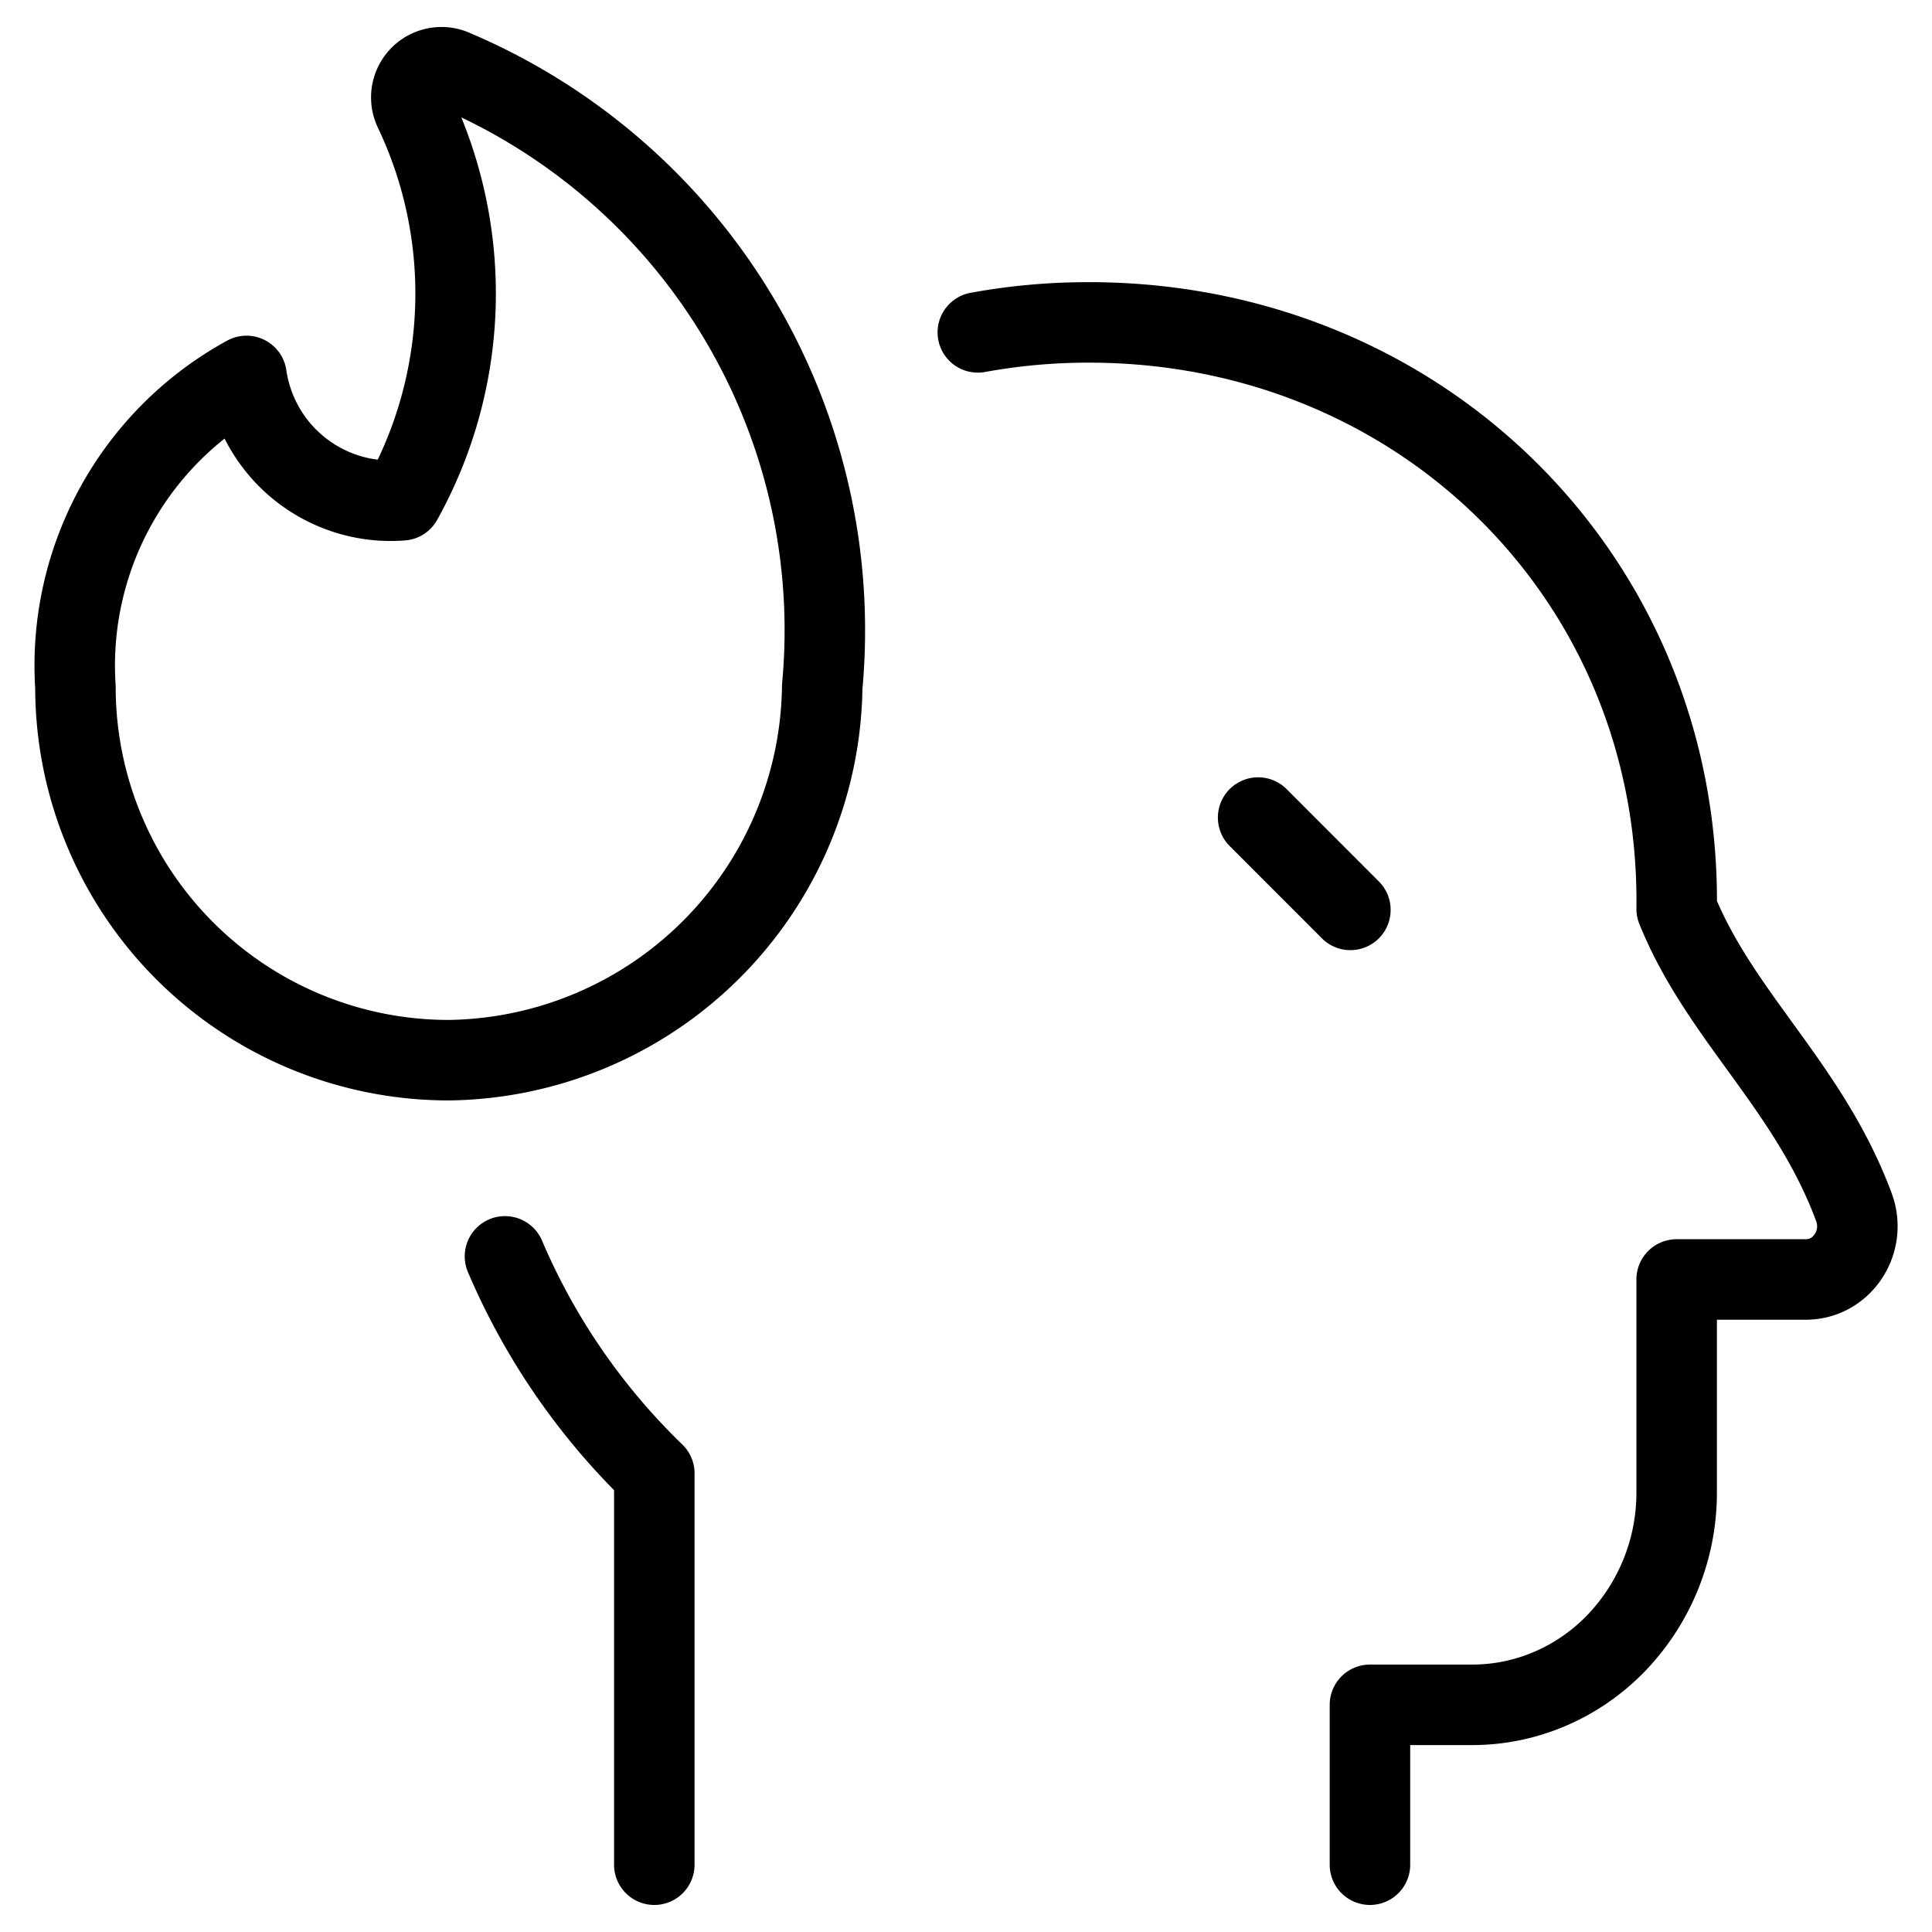
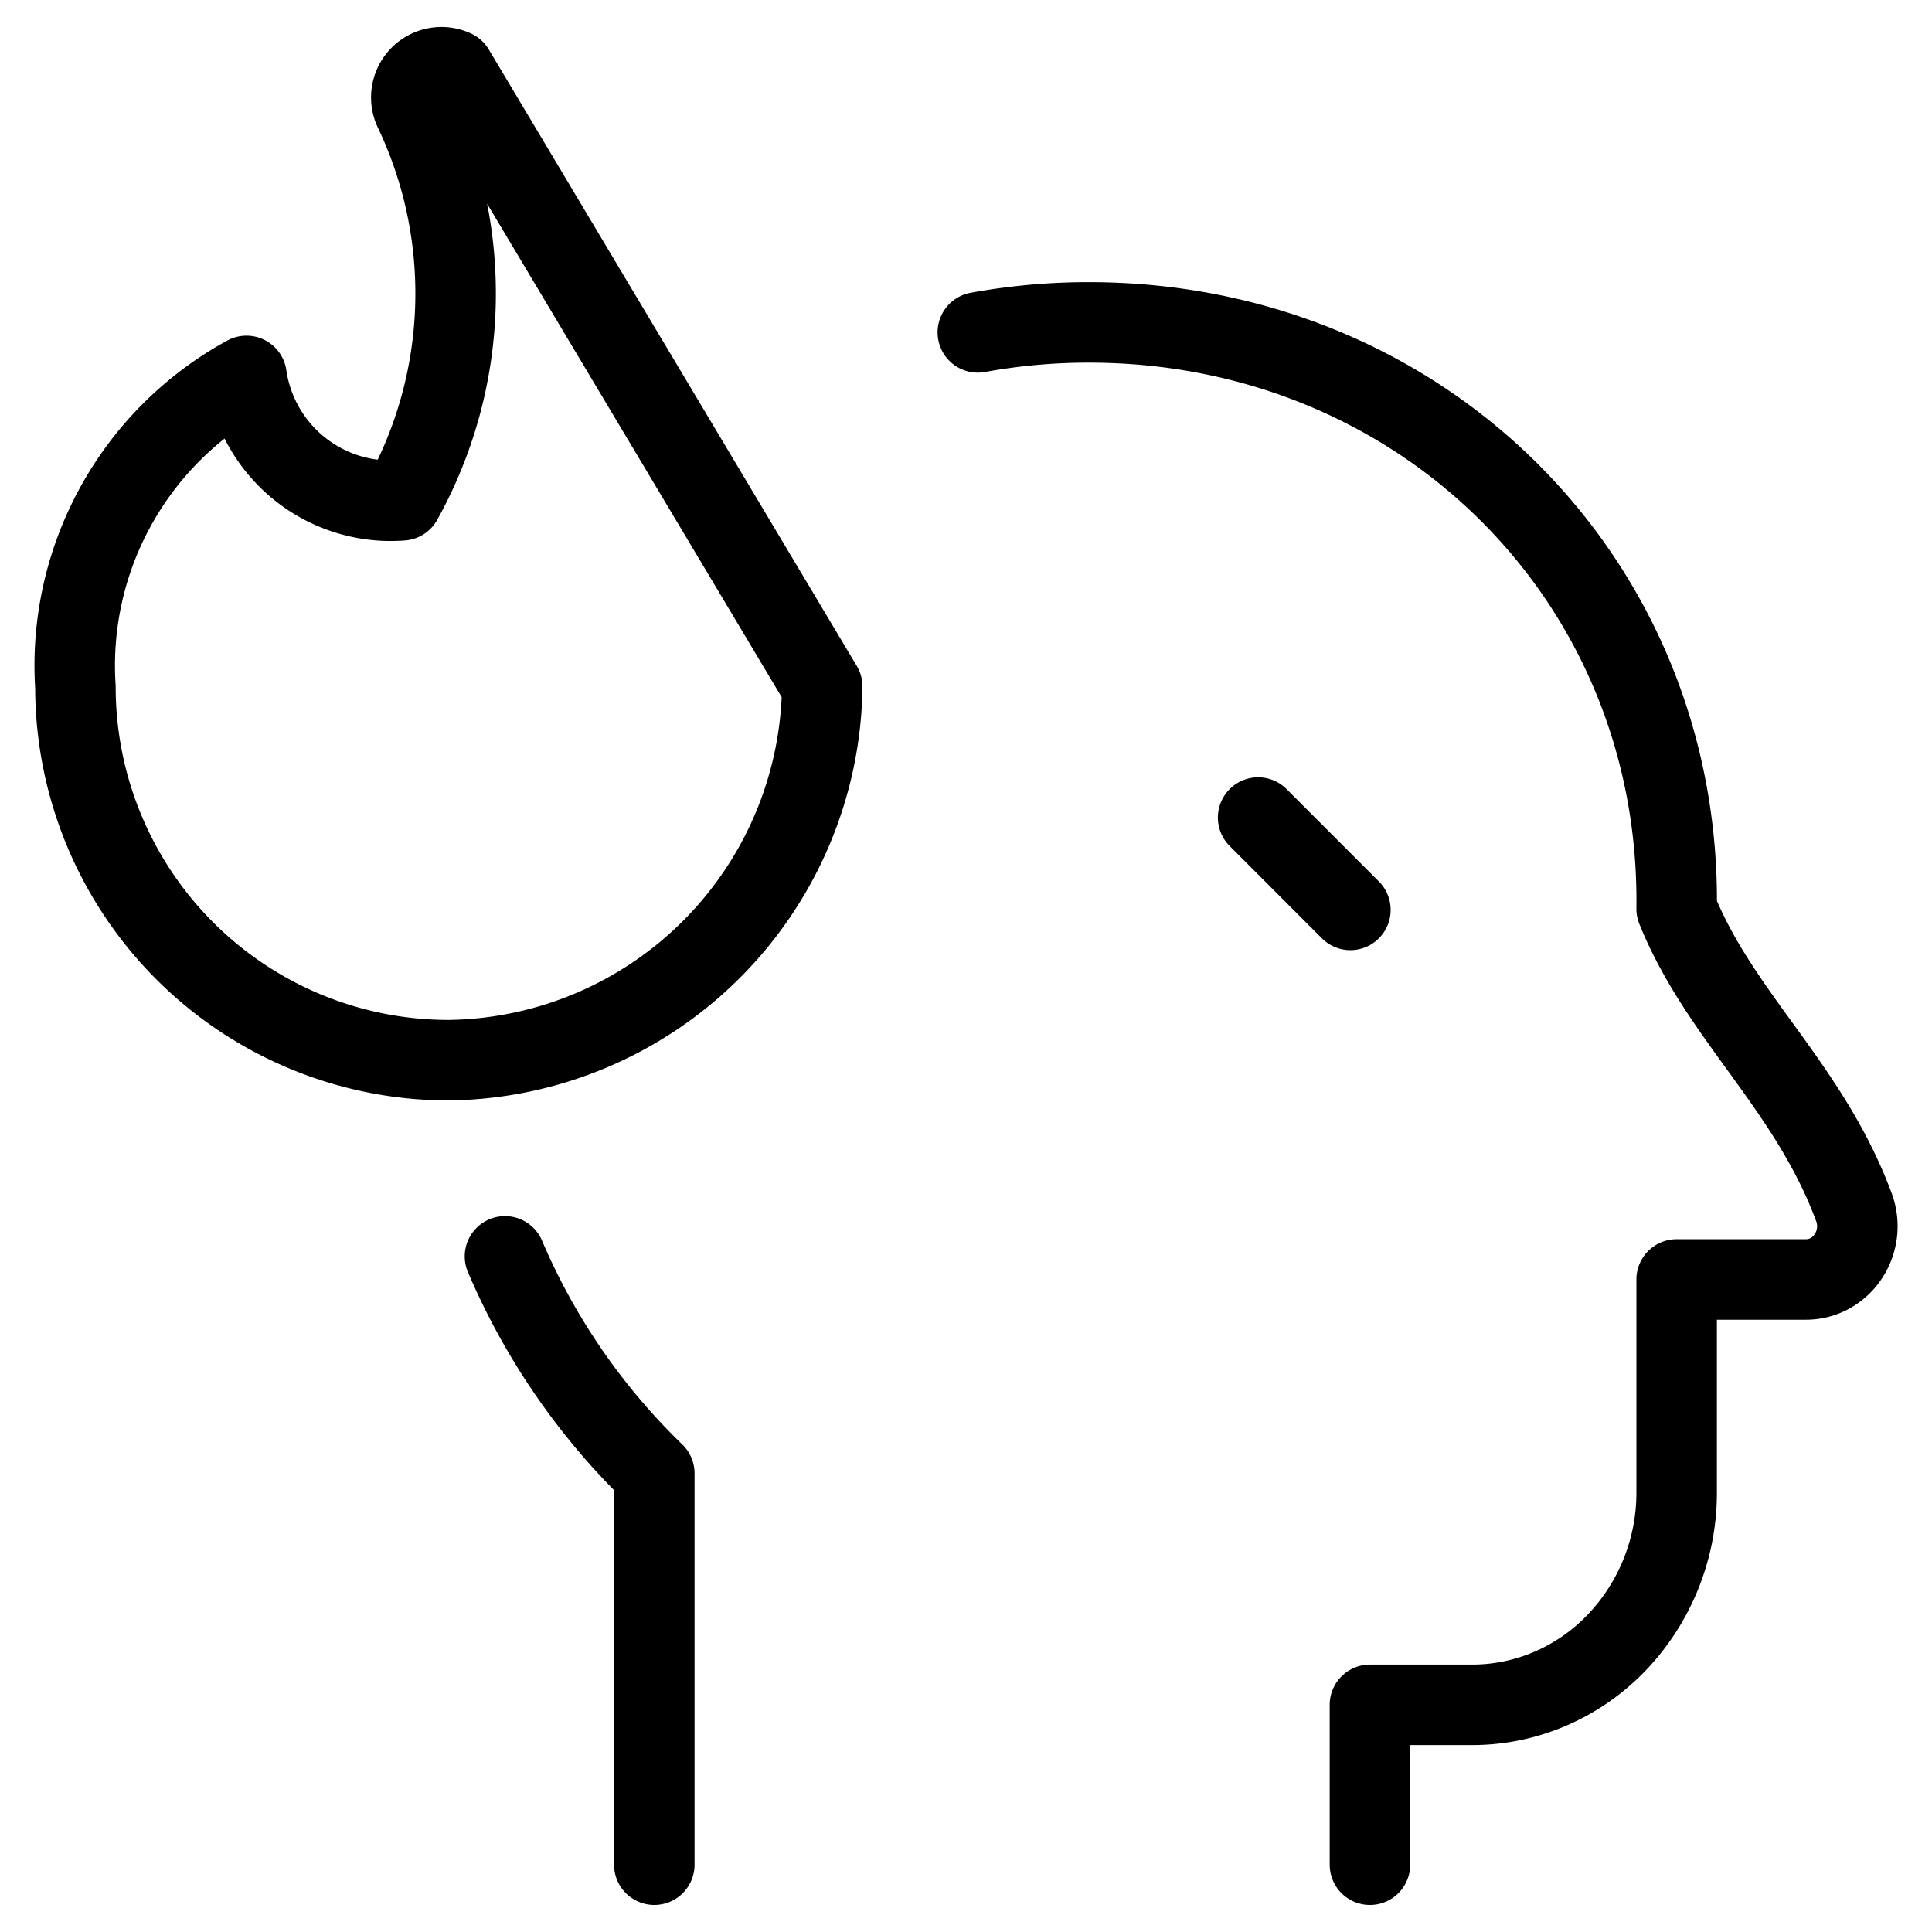
<svg xmlns="http://www.w3.org/2000/svg" fill="none" viewBox="0 0 24 24" stroke="black">
-   <path stroke-linecap="round" stroke-linejoin="round" d="M8.128 23.164v-4.861a8.248 8.248 0 0 1-1.855-2.696m10.745 7.557v-1.986h1.27c.674 0 1.32-.278 1.796-.774a2.697 2.697 0 0 0 .744-1.868v-2.642h1.609a.617.617 0 0 0 .295-.076.647.647 0 0 0 .228-.211.677.677 0 0 0 .07-.611c-.558-1.503-1.662-2.367-2.202-3.706.055-4.08-3.161-7.285-7.303-7.285a7.63 7.63 0 0 0-1.378.124M5.642.87a.375.375 0 0 0-.492.51 5.29 5.29 0 0 1-.156 4.835A1.811 1.811 0 0 1 3.062 4.67 4.1 4.1 0 0 0 .937 8.534a4.637 4.637 0 0 0 4.636 4.636 4.7 4.7 0 0 0 4.641-4.641A7.56 7.56 0 0 0 5.642.87Zm11.133 10.433-1.146-1.147" />
+   <path stroke-linecap="round" stroke-linejoin="round" d="M8.128 23.164v-4.861a8.248 8.248 0 0 1-1.855-2.696m10.745 7.557v-1.986h1.27c.674 0 1.32-.278 1.796-.774a2.697 2.697 0 0 0 .744-1.868v-2.642h1.609a.617.617 0 0 0 .295-.076.647.647 0 0 0 .228-.211.677.677 0 0 0 .07-.611c-.558-1.503-1.662-2.367-2.202-3.706.055-4.08-3.161-7.285-7.303-7.285a7.63 7.63 0 0 0-1.378.124M5.642.87a.375.375 0 0 0-.492.51 5.29 5.29 0 0 1-.156 4.835A1.811 1.811 0 0 1 3.062 4.67 4.1 4.1 0 0 0 .937 8.534a4.637 4.637 0 0 0 4.636 4.636 4.7 4.7 0 0 0 4.641-4.641Zm11.133 10.433-1.146-1.147" />
</svg>